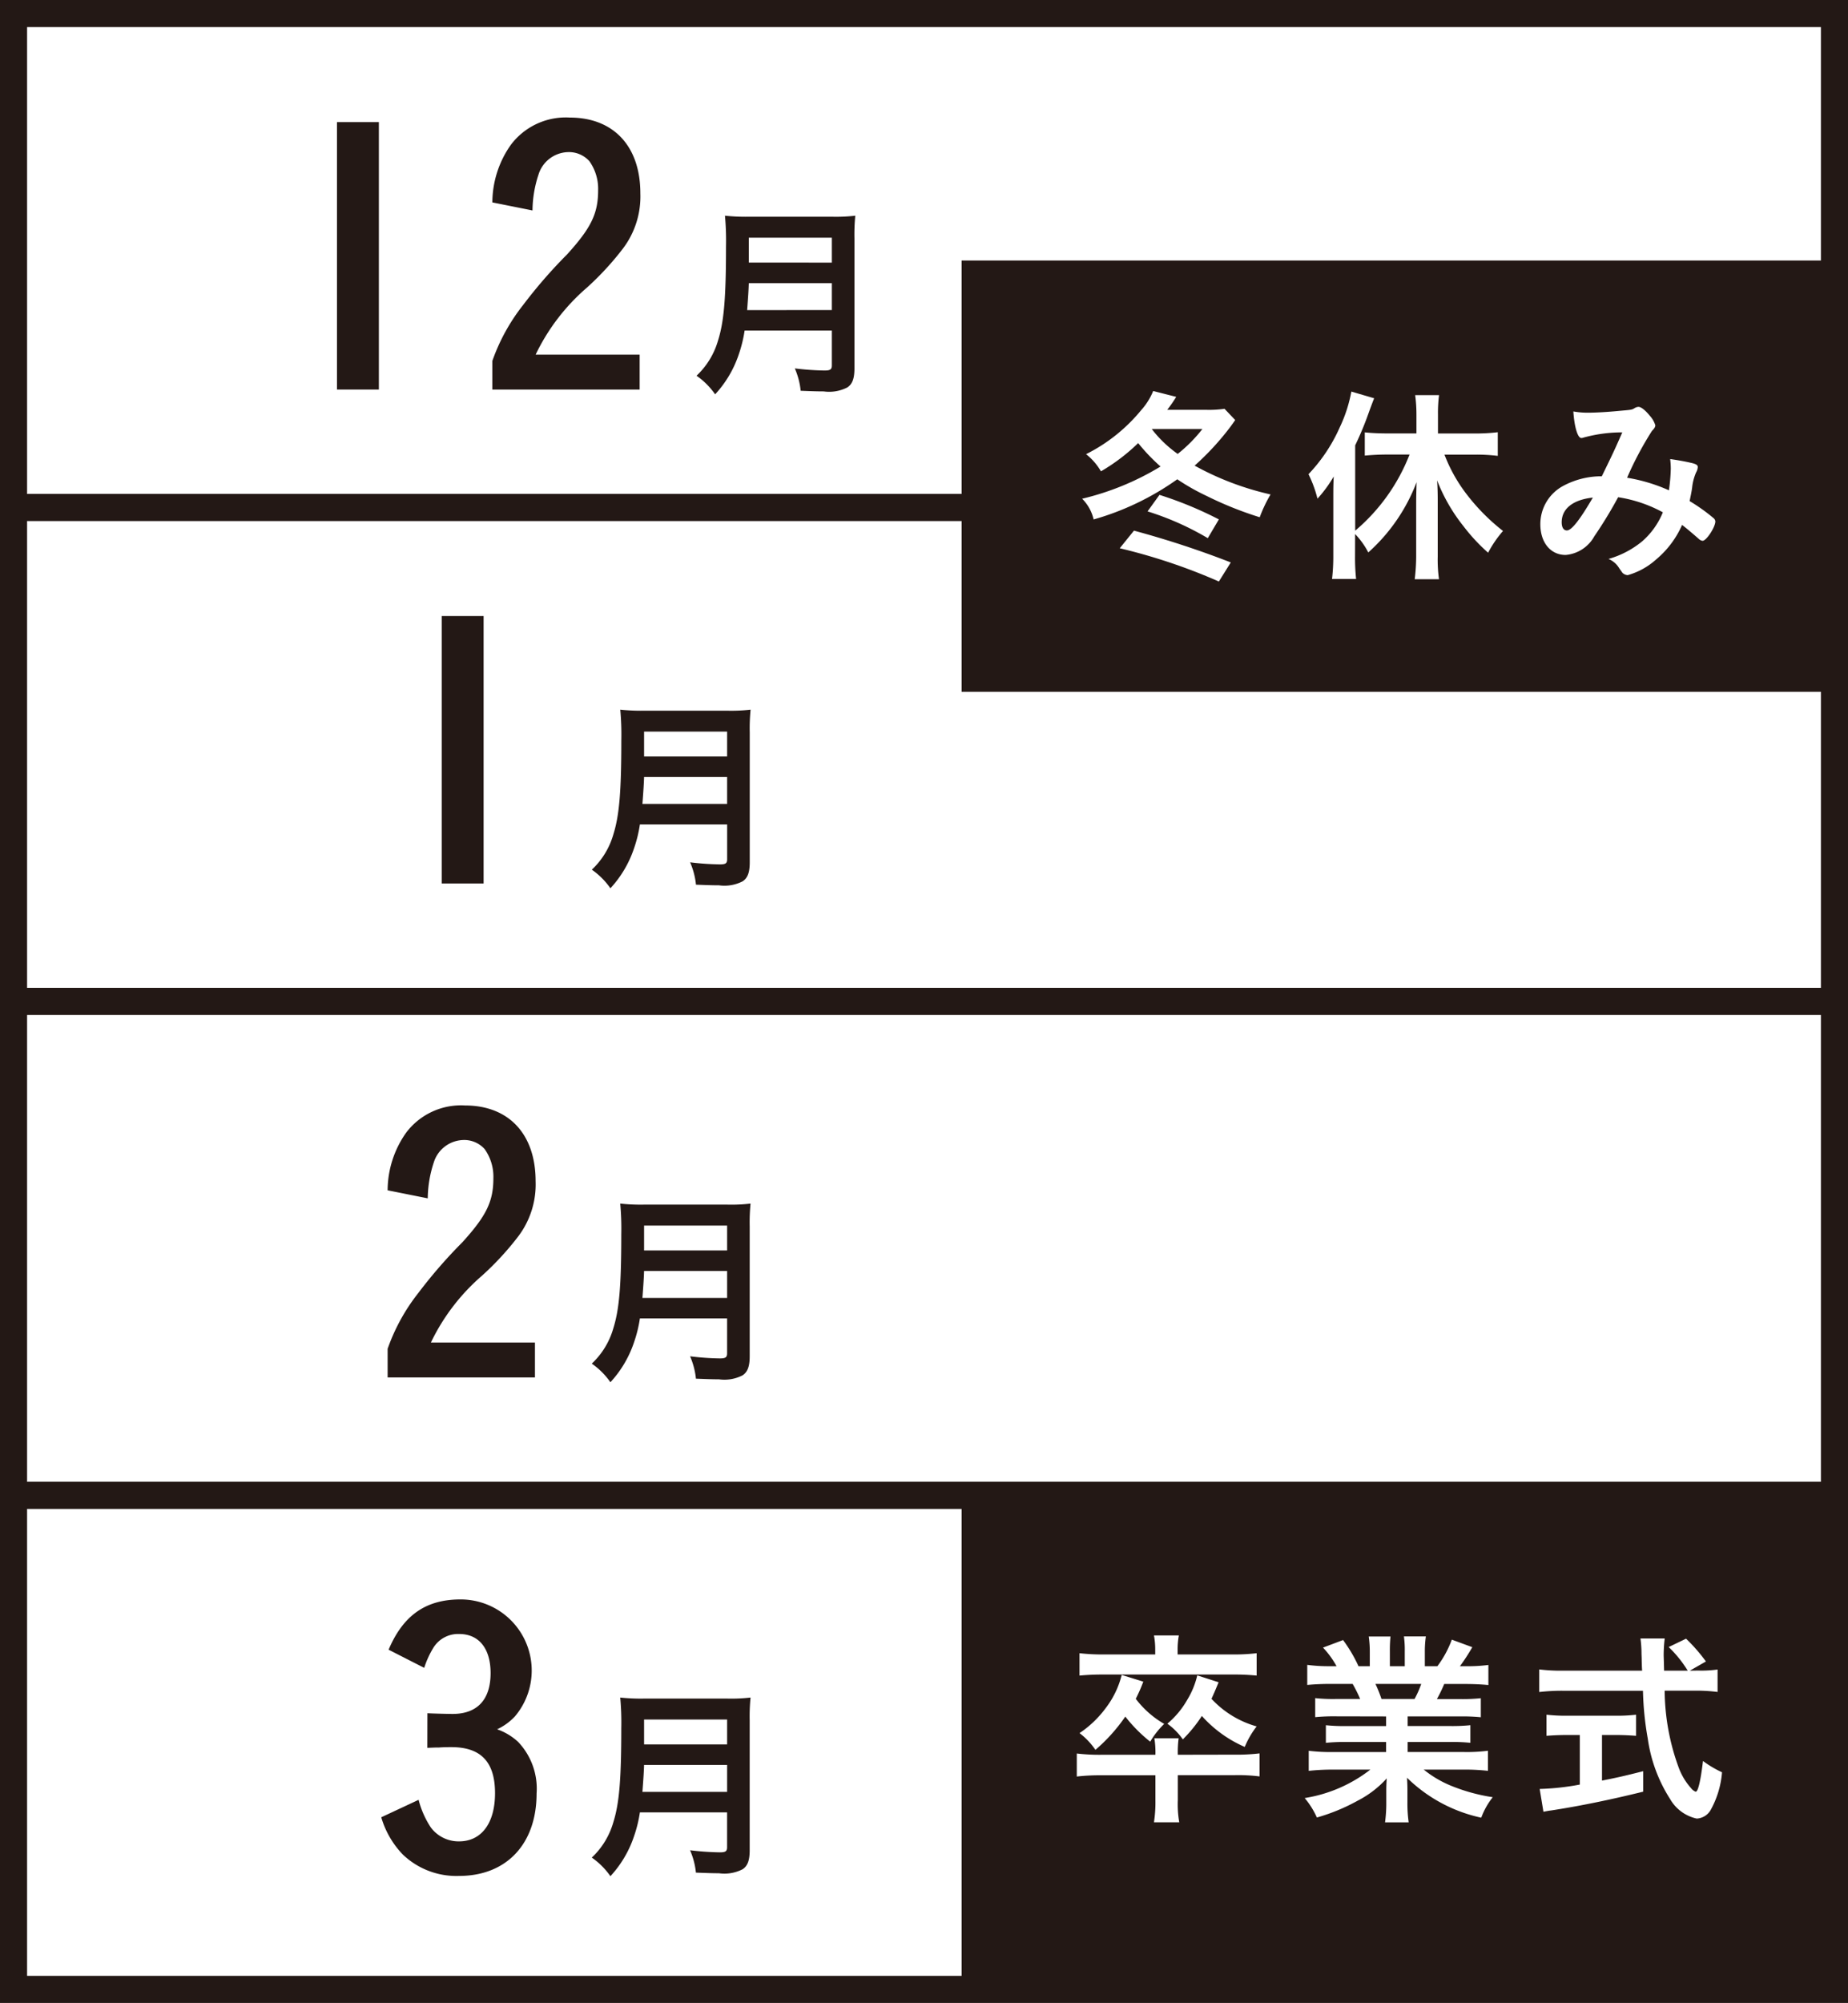
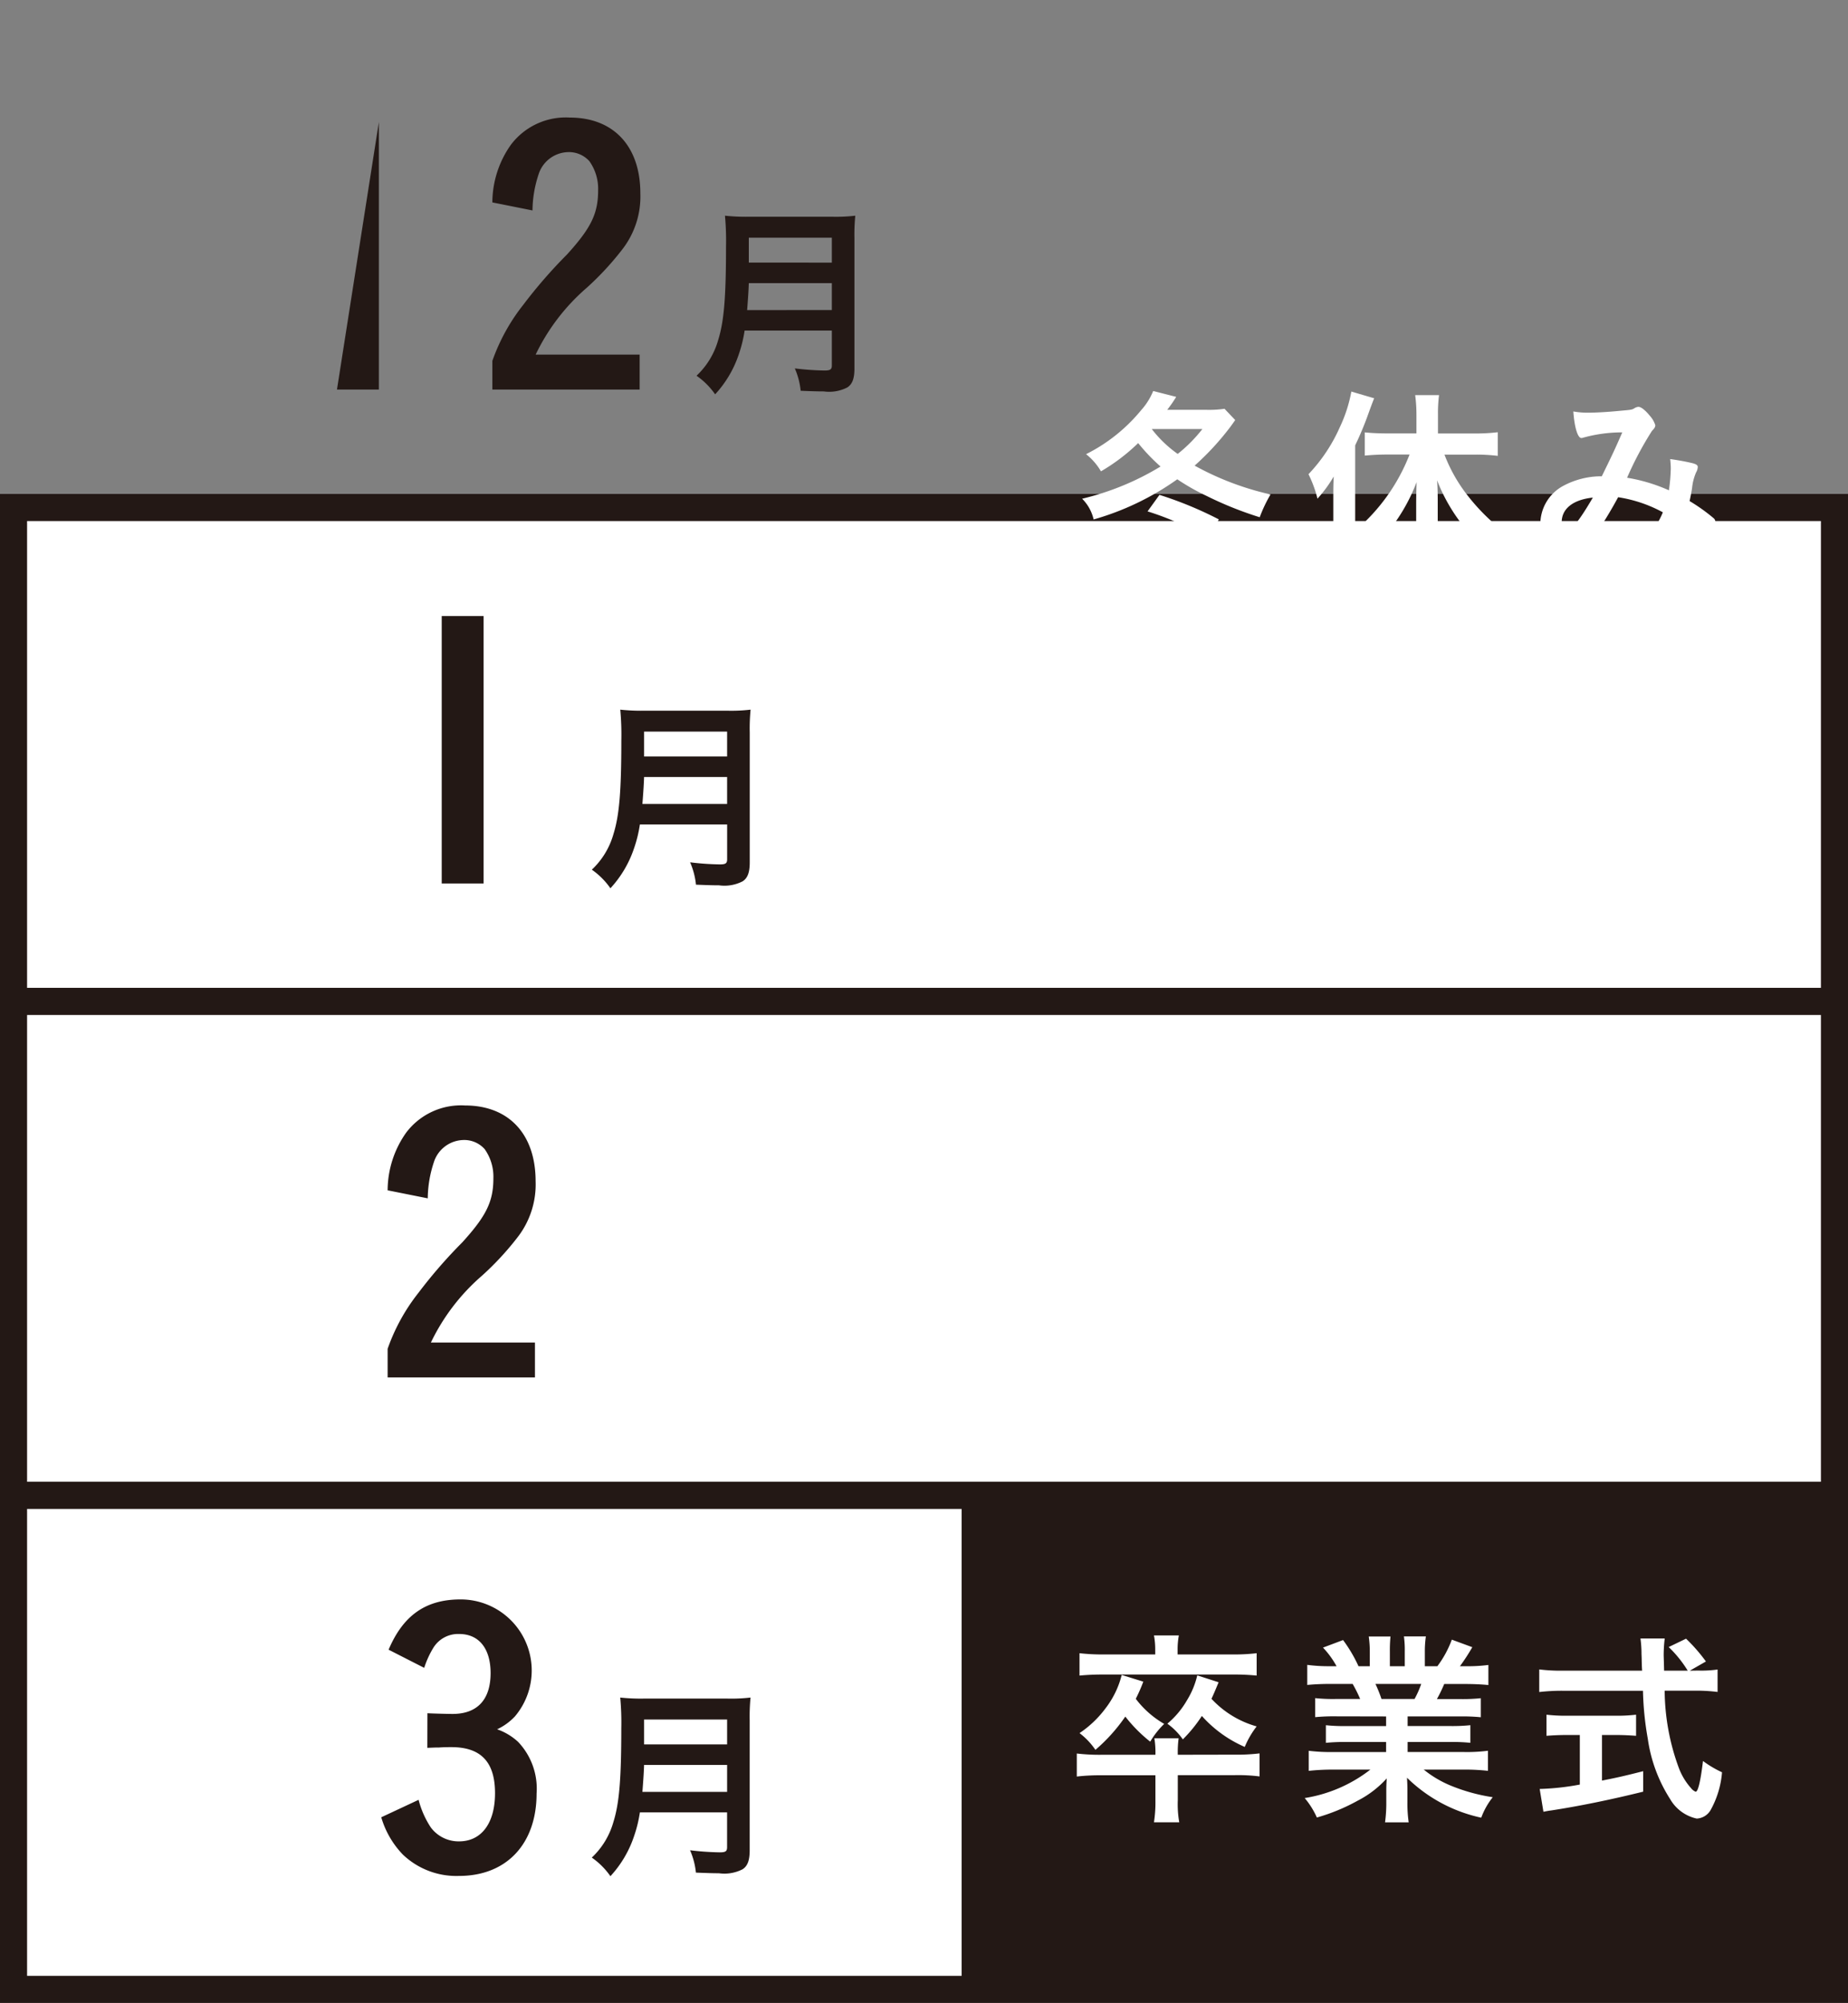
<svg xmlns="http://www.w3.org/2000/svg" viewBox="0 0 136.454 147.855">
  <rect x="0" y="0" width="136.454" height="147.855" fill="#808080" stroke="none" />
  <defs>
    <style>.cls-1,.cls-3{fill:#fff;}.cls-1{stroke:#231815;stroke-miterlimit:10;stroke-width:2px;}.cls-2{fill:#231815;}</style>
  </defs>
  <g id="レイヤー_2" data-name="レイヤー 2">
    <g id="レイヤー_1-2" data-name="レイヤー 1">
-       <rect class="cls-1" x="1" y="1" width="134.454" height="36.464" />
-       <path class="cls-2" d="M27.975,9.014V28.756H24.882V9.014Z" />
+       <path class="cls-2" d="M27.975,9.014V28.756H24.882Z" />
      <path class="cls-2" d="M47.231,28.756H36.355V26.642a14.289,14.289,0,0,1,2.269-4.123,36.313,36.313,0,0,1,3.247-3.737c1.778-1.959,2.294-3.016,2.294-4.742a3.517,3.517,0,0,0-.644-2.139,2.026,2.026,0,0,0-1.624-.67,2.349,2.349,0,0,0-2.14,1.675,8.615,8.615,0,0,0-.438,2.629l-2.964-.593a7.408,7.408,0,0,1,1.367-4.253,5.069,5.069,0,0,1,4.355-2.01c3.221,0,5.206,2.114,5.206,5.593a6.363,6.363,0,0,1-1.263,4.046,21.451,21.451,0,0,1-2.68,2.912,15.2,15.2,0,0,0-3.789,4.948h7.68Z" />
      <path class="cls-2" d="M54.982,24.4a9.792,9.792,0,0,1-.432,1.761,8.157,8.157,0,0,1-1.745,2.949,5.519,5.519,0,0,0-1.374-1.374,5.739,5.739,0,0,0,1.591-2.609c.432-1.375.586-3.12.586-6.934a20.406,20.406,0,0,0-.077-2.27A14.3,14.3,0,0,0,55.26,16h6.193a12.342,12.342,0,0,0,1.7-.077,14.384,14.384,0,0,0-.062,1.683V27.2c0,.74-.154,1.157-.525,1.4a2.931,2.931,0,0,1-1.745.294c-.478,0-.88-.015-1.7-.047a5.534,5.534,0,0,0-.432-1.651,20.08,20.08,0,0,0,2.192.154c.433,0,.541-.077.541-.386V24.4Zm6.44-1.513V20.9H55.291c-.015.479-.046.988-.123,1.992Zm0-3.5V17.545H55.291v1.837Z" />
      <rect class="cls-1" x="1" y="37.464" width="134.454" height="36.464" />
      <path class="cls-2" d="M35.709,45.477V65.218H32.616V45.477Z" />
      <path class="cls-2" d="M47.249,60.863a9.7,9.7,0,0,1-.433,1.761,8.14,8.14,0,0,1-1.744,2.949A5.523,5.523,0,0,0,43.7,64.2a5.731,5.731,0,0,0,1.591-2.609c.432-1.375.587-3.121.587-6.934a20.376,20.376,0,0,0-.078-2.271,14.11,14.11,0,0,0,1.73.078h6.192a12.162,12.162,0,0,0,1.7-.078,14.416,14.416,0,0,0-.062,1.684v9.59c0,.74-.154,1.157-.525,1.4a2.933,2.933,0,0,1-1.745.294c-.479,0-.88-.015-1.7-.047a5.535,5.535,0,0,0-.433-1.651,20.1,20.1,0,0,0,2.193.154c.432,0,.541-.077.541-.387V60.863Zm6.44-1.513V57.358H47.558c-.015.479-.046.988-.123,1.992Zm0-3.506V54.008H47.558v1.836Z" />
      <rect class="cls-1" x="1" y="73.927" width="134.454" height="36.464" />
      <path class="cls-2" d="M39.5,101.682H28.622V99.569a14.263,14.263,0,0,1,2.268-4.123,36.337,36.337,0,0,1,3.247-3.737c1.778-1.959,2.294-3.016,2.294-4.742a3.517,3.517,0,0,0-.644-2.139,2.023,2.023,0,0,0-1.624-.67,2.349,2.349,0,0,0-2.14,1.675,8.673,8.673,0,0,0-.438,2.629l-2.963-.593a7.4,7.4,0,0,1,1.366-4.253,5.07,5.07,0,0,1,4.355-2.01c3.221,0,5.206,2.113,5.206,5.593a6.359,6.359,0,0,1-1.263,4.046,21.451,21.451,0,0,1-2.68,2.912,15.212,15.212,0,0,0-3.789,4.948H39.5Z" />
-       <path class="cls-2" d="M47.249,97.327a9.7,9.7,0,0,1-.433,1.761,8.14,8.14,0,0,1-1.744,2.949,5.523,5.523,0,0,0-1.375-1.374,5.729,5.729,0,0,0,1.591-2.61c.432-1.375.587-3.119.587-6.933a20.376,20.376,0,0,0-.078-2.271,14.128,14.128,0,0,0,1.73.077h6.192a12.191,12.191,0,0,0,1.7-.077,14.4,14.4,0,0,0-.062,1.684v9.589c0,.742-.154,1.158-.525,1.405a2.941,2.941,0,0,1-1.745.294c-.479,0-.88-.016-1.7-.047a5.549,5.549,0,0,0-.433-1.652,19.87,19.87,0,0,0,2.193.155c.432,0,.541-.077.541-.387V97.327Zm6.44-1.513V93.822H47.558c-.015.478-.046.988-.123,1.992Zm0-3.506V90.471H47.558v1.837Z" />
      <rect class="cls-1" x="1" y="110.391" width="134.454" height="36.464" />
      <path class="cls-2" d="M31.56,126.471c.438.027,1.624.052,1.856.052,1.829,0,2.809-1.056,2.809-3.015,0-1.8-.851-2.886-2.32-2.886a2.144,2.144,0,0,0-1.882.978,6.751,6.751,0,0,0-.7,1.521l-2.629-1.34c1.082-2.552,2.758-3.711,5.309-3.711a5.248,5.248,0,0,1,4.02,8.634,4.3,4.3,0,0,1-1.314.953,4.437,4.437,0,0,1,1.547.928,5.009,5.009,0,0,1,1.365,3.814c0,3.711-2.216,6.082-5.721,6.082a5.719,5.719,0,0,1-4.149-1.572,6.649,6.649,0,0,1-1.6-2.757l2.758-1.289a6.7,6.7,0,0,0,.9,2.036,2.555,2.555,0,0,0,2.088,1.031c1.65,0,2.655-1.34,2.655-3.556,0-2.294-1.031-3.4-3.222-3.4-.232,0-.515,0-.9.026-.232,0-.232,0-.876.026Z" />
      <path class="cls-2" d="M47.249,133.791a9.668,9.668,0,0,1-.433,1.76,8.144,8.144,0,0,1-1.744,2.95,5.523,5.523,0,0,0-1.375-1.374,5.729,5.729,0,0,0,1.591-2.61c.432-1.375.587-3.12.587-6.933a20.376,20.376,0,0,0-.078-2.271,14.128,14.128,0,0,0,1.73.077h6.192a12.191,12.191,0,0,0,1.7-.077A14.416,14.416,0,0,0,55.356,127v9.59c0,.74-.154,1.157-.525,1.4a2.941,2.941,0,0,1-1.745.294c-.479,0-.88-.016-1.7-.047a5.535,5.535,0,0,0-.433-1.651,20.351,20.351,0,0,0,2.193.154c.432,0,.541-.077.541-.387v-2.563Zm6.44-1.513v-1.992H47.558c-.015.478-.046.988-.123,1.992Zm0-3.506v-1.837H47.558v1.837Z" />
-       <rect class="cls-2" x="71.004" y="19.232" width="64.45" height="31.837" />
      <path class="cls-3" d="M91.206,31.007c-.061.092-.061.092-.339.478a19.938,19.938,0,0,1-2.657,2.888A21.214,21.214,0,0,0,93.816,36.5a10.373,10.373,0,0,0-.8,1.683A26.468,26.468,0,0,1,89.075,36.6a16.069,16.069,0,0,1-2.146-1.219,20.111,20.111,0,0,1-6.177,2.965,3.146,3.146,0,0,0-.849-1.53,20.021,20.021,0,0,0,5.79-2.378,13.988,13.988,0,0,1-1.652-1.729,14.1,14.1,0,0,1-2.748,2.085,4.449,4.449,0,0,0-1.1-1.267,12.473,12.473,0,0,0,4.077-3.258,4.85,4.85,0,0,0,.88-1.405l1.7.433a10.267,10.267,0,0,1-.664.957h2.918a7.849,7.849,0,0,0,1.313-.077ZM90,42.927a42.58,42.58,0,0,0-7.32-2.455l1.05-1.3a69.616,69.616,0,0,1,7.15,2.347Zm-.818-3.2a20.948,20.948,0,0,0-4.448-1.976l.88-1.22A27.9,27.9,0,0,1,90,38.342ZM86.96,33.508a10.852,10.852,0,0,0,1.822-1.837H85.045A8.79,8.79,0,0,0,86.96,33.508Z" />
      <path class="cls-3" d="M100.055,41.028a15.059,15.059,0,0,0,.077,1.714H98.356A14.454,14.454,0,0,0,98.449,41V36.843c0-.772,0-.972.031-1.668a9.546,9.546,0,0,1-1.2,1.637,8.8,8.8,0,0,0-.663-1.806,12.129,12.129,0,0,0,2.316-3.475,10.561,10.561,0,0,0,.849-2.625l1.683.494c-.169.433-.231.6-.4,1.066a23.757,23.757,0,0,1-1,2.409v6.3a14,14,0,0,0,4.015-5.621h-1.7c-.525,0-1.112.032-1.606.078V31.918c.447.046,1.034.077,1.606.077h2.208v-1.39a10.805,10.805,0,0,0-.093-1.436h1.761a10.573,10.573,0,0,0-.078,1.436V32h2.749a13.652,13.652,0,0,0,1.667-.093v1.745a13.247,13.247,0,0,0-1.621-.093h-2.316a11.561,11.561,0,0,0,1.667,2.965,15,15,0,0,0,2.657,2.672,8.231,8.231,0,0,0-1.1,1.606,13.512,13.512,0,0,1-1.822-1.961,12.889,12.889,0,0,1-1.946-3.382c.031.417.047.895.047,1.5V41.09a10.5,10.5,0,0,0,.093,1.668h-1.792a14.108,14.108,0,0,0,.108-1.653V37.152c0-.494.016-1.034.031-1.56a13.278,13.278,0,0,1-3.567,5.189,5.859,5.859,0,0,0-.973-1.358Z" />
      <path class="cls-3" d="M119.481,36.705a32.107,32.107,0,0,1-1.76,2.887,2.676,2.676,0,0,1-2.116,1.375c-1.111,0-1.868-.912-1.868-2.27a3.2,3.2,0,0,1,1.683-2.826,5.967,5.967,0,0,1,2.7-.711h.154c.787-1.606.989-2.038,1.514-3.242a10.734,10.734,0,0,0-2.919.4.254.254,0,0,1-.108.016c-.263,0-.51-.8-.587-1.961a5.827,5.827,0,0,0,1.081.092c.525,0,1.421-.046,2.363-.139.88-.077.88-.077,1.081-.2a.623.623,0,0,1,.278-.093c.2,0,.509.247.849.664a1.884,1.884,0,0,1,.4.694c0,.124-.062.232-.247.417a24.921,24.921,0,0,0-1.837,3.459,12.492,12.492,0,0,1,3.088.927,12.843,12.843,0,0,0,.139-1.606,6.234,6.234,0,0,0-.046-.7c.664.093,1.219.2,1.667.309.278.077.371.154.371.278a.879.879,0,0,1-.124.4,3.79,3.79,0,0,0-.293,1.126c-.046.325-.093.541-.185.989a13.441,13.441,0,0,1,1.776,1.266.349.349,0,0,1,.123.232c0,.432-.664,1.435-.942,1.435a.51.51,0,0,1-.278-.138c-.417-.37-.926-.8-1.235-1.035a6.977,6.977,0,0,1-1.915,2.548,5.275,5.275,0,0,1-2.1,1.159.608.608,0,0,1-.371-.155c-.046-.047-.046-.062-.247-.34a1.669,1.669,0,0,0-.8-.7,6.842,6.842,0,0,0,2.5-1.312,5.668,5.668,0,0,0,1.513-2.131A10.055,10.055,0,0,0,119.481,36.705Zm-4.168,1.852c0,.371.138.6.385.6.34,0,.942-.757,1.915-2.425C116.146,36.889,115.313,37.553,115.313,38.557Z" />
      <rect class="cls-2" x="71.004" y="110.391" width="64.45" height="36.464" />
      <path class="cls-3" d="M91.105,129.529a14.271,14.271,0,0,0,1.9-.093v1.7a12.586,12.586,0,0,0-1.9-.092H86.967V132.9a7.552,7.552,0,0,0,.108,1.621H85.207a9.488,9.488,0,0,0,.108-1.6v-1.869H81.393a15.209,15.209,0,0,0-1.884.092v-1.7a14.161,14.161,0,0,0,1.884.093h3.922a6.7,6.7,0,0,0-.077-1.221h1.791a7.819,7.819,0,0,0-.062,1.221ZM85.3,121.793a5.7,5.7,0,0,0-.092-1.067h1.837a5.7,5.7,0,0,0-.092,1.067v.339h4.076a14.075,14.075,0,0,0,1.761-.092v1.651a16.346,16.346,0,0,0-1.714-.077H81.47a17.6,17.6,0,0,0-1.76.077V122.04a14.774,14.774,0,0,0,1.791.092h3.8Zm-.88,2.346a11.758,11.758,0,0,1-.556,1.267,7.022,7.022,0,0,0,2.1,1.852,6.148,6.148,0,0,0-1.034,1.313,10.9,10.9,0,0,1-1.838-1.853,12.673,12.673,0,0,1-2.208,2.456,5.284,5.284,0,0,0-1.173-1.236,7.789,7.789,0,0,0,1.915-1.822,6.712,6.712,0,0,0,1.2-2.471Zm5.56.046c-.263.634-.34.82-.526,1.221a7.2,7.2,0,0,0,3.336,2.038,6.556,6.556,0,0,0-.88,1.514,9.088,9.088,0,0,1-3.166-2.286,10.407,10.407,0,0,1-1.405,1.729,4.814,4.814,0,0,0-1.143-1.158,6.484,6.484,0,0,0,1.467-1.76,6.125,6.125,0,0,0,.741-1.807Z" />
      <path class="cls-3" d="M98.626,126.7a14.023,14.023,0,0,0-1.513.061v-1.405a12.506,12.506,0,0,0,1.513.063h1.807a10.239,10.239,0,0,0-.556-1.113h-1.59c-.71,0-1.3.032-1.761.077V122.9A11.961,11.961,0,0,0,98.21,123h.479a6.5,6.5,0,0,0-1-1.374l1.482-.557A10.666,10.666,0,0,1,100.31,123h.834v-1.034a7.775,7.775,0,0,0-.078-1.159h1.606a10.063,10.063,0,0,0-.046,1.1V123h1.1v-1.1a7.286,7.286,0,0,0-.062-1.1h1.621a7.628,7.628,0,0,0-.077,1.159V123h.926a7.65,7.65,0,0,0,1.066-1.961l1.513.556A14.922,14.922,0,0,1,107.8,123h.417a11.645,11.645,0,0,0,1.683-.093v1.482c-.463-.045-1.05-.077-1.76-.077h-1.5a11.212,11.212,0,0,1-.54,1.113h1.713a12.958,12.958,0,0,0,1.529-.063v1.405a13.956,13.956,0,0,0-1.529-.061h-3.875v.71h3.119a13.2,13.2,0,0,0,1.513-.062v1.3a13.3,13.3,0,0,0-1.513-.061h-3.119v.741h4.153a12.227,12.227,0,0,0,1.776-.093v1.482a15.149,15.149,0,0,0-1.76-.092h-2.981a8.047,8.047,0,0,0,2.008,1.189,13.421,13.421,0,0,0,3.089.85,5.429,5.429,0,0,0-.85,1.512,11.2,11.2,0,0,1-5.482-2.949c.031.526.031.71.031,1.05v.741a9.87,9.87,0,0,0,.093,1.5h-1.745a10.549,10.549,0,0,0,.092-1.513v-.71c0-.34,0-.463.032-1.02a7.472,7.472,0,0,1-2.131,1.638,14.163,14.163,0,0,1-3.027,1.25,5.99,5.99,0,0,0-.9-1.436,10.6,10.6,0,0,0,4.849-2.1H98.441a15.594,15.594,0,0,0-1.806.092v-1.482a13.065,13.065,0,0,0,1.791.093h3.922v-.741H99.414a13.31,13.31,0,0,0-1.513.061v-1.3a13.03,13.03,0,0,0,1.513.062h2.934v-.71Zm5.822-1.281a6.983,6.983,0,0,0,.494-1.113h-3.381a10.554,10.554,0,0,1,.447,1.113Z" />
      <path class="cls-3" d="M125.388,123.321a8.461,8.461,0,0,0,1.436-.077V124.9a12.4,12.4,0,0,0-1.73-.093h-2.177a16.757,16.757,0,0,0,1.05,5.714,4.741,4.741,0,0,0,.9,1.483.805.805,0,0,0,.339.261c.17,0,.356-.725.541-2.269a7.847,7.847,0,0,0,1.405.834,6.842,6.842,0,0,1-.849,2.8,1.255,1.255,0,0,1-1.02.617,3,3,0,0,1-1.961-1.436,11.12,11.12,0,0,1-1.652-4.462,22.728,22.728,0,0,1-.355-3.537h-5.93a14.762,14.762,0,0,0-1.729.093v-1.668a12.992,12.992,0,0,0,1.729.093h5.868c-.015-.2-.015-.2-.031-.695,0-.031,0-.232-.015-.525a8.432,8.432,0,0,0-.077-1.158h1.791a10.453,10.453,0,0,0-.077,1.235c0,.078.015.448.031,1.143h1.745a8.716,8.716,0,0,0-1.406-1.745l1.282-.617a12.56,12.56,0,0,1,1.467,1.682l-1.189.68Zm-9.713,4.756c-.556,0-1.1.031-1.483.061v-1.559a12.313,12.313,0,0,0,1.514.077h3.6a12.014,12.014,0,0,0,1.5-.077v1.559c-.4-.03-.926-.061-1.482-.061h-1.035v3.366c1.1-.216,1.653-.34,3.042-.694v1.512c-2.5.619-4.8,1.081-6.825,1.391-.154.015-.293.046-.541.092l-.277-1.683a18.681,18.681,0,0,0,2.964-.324v-3.66Z" />
    </g>
  </g>
</svg>